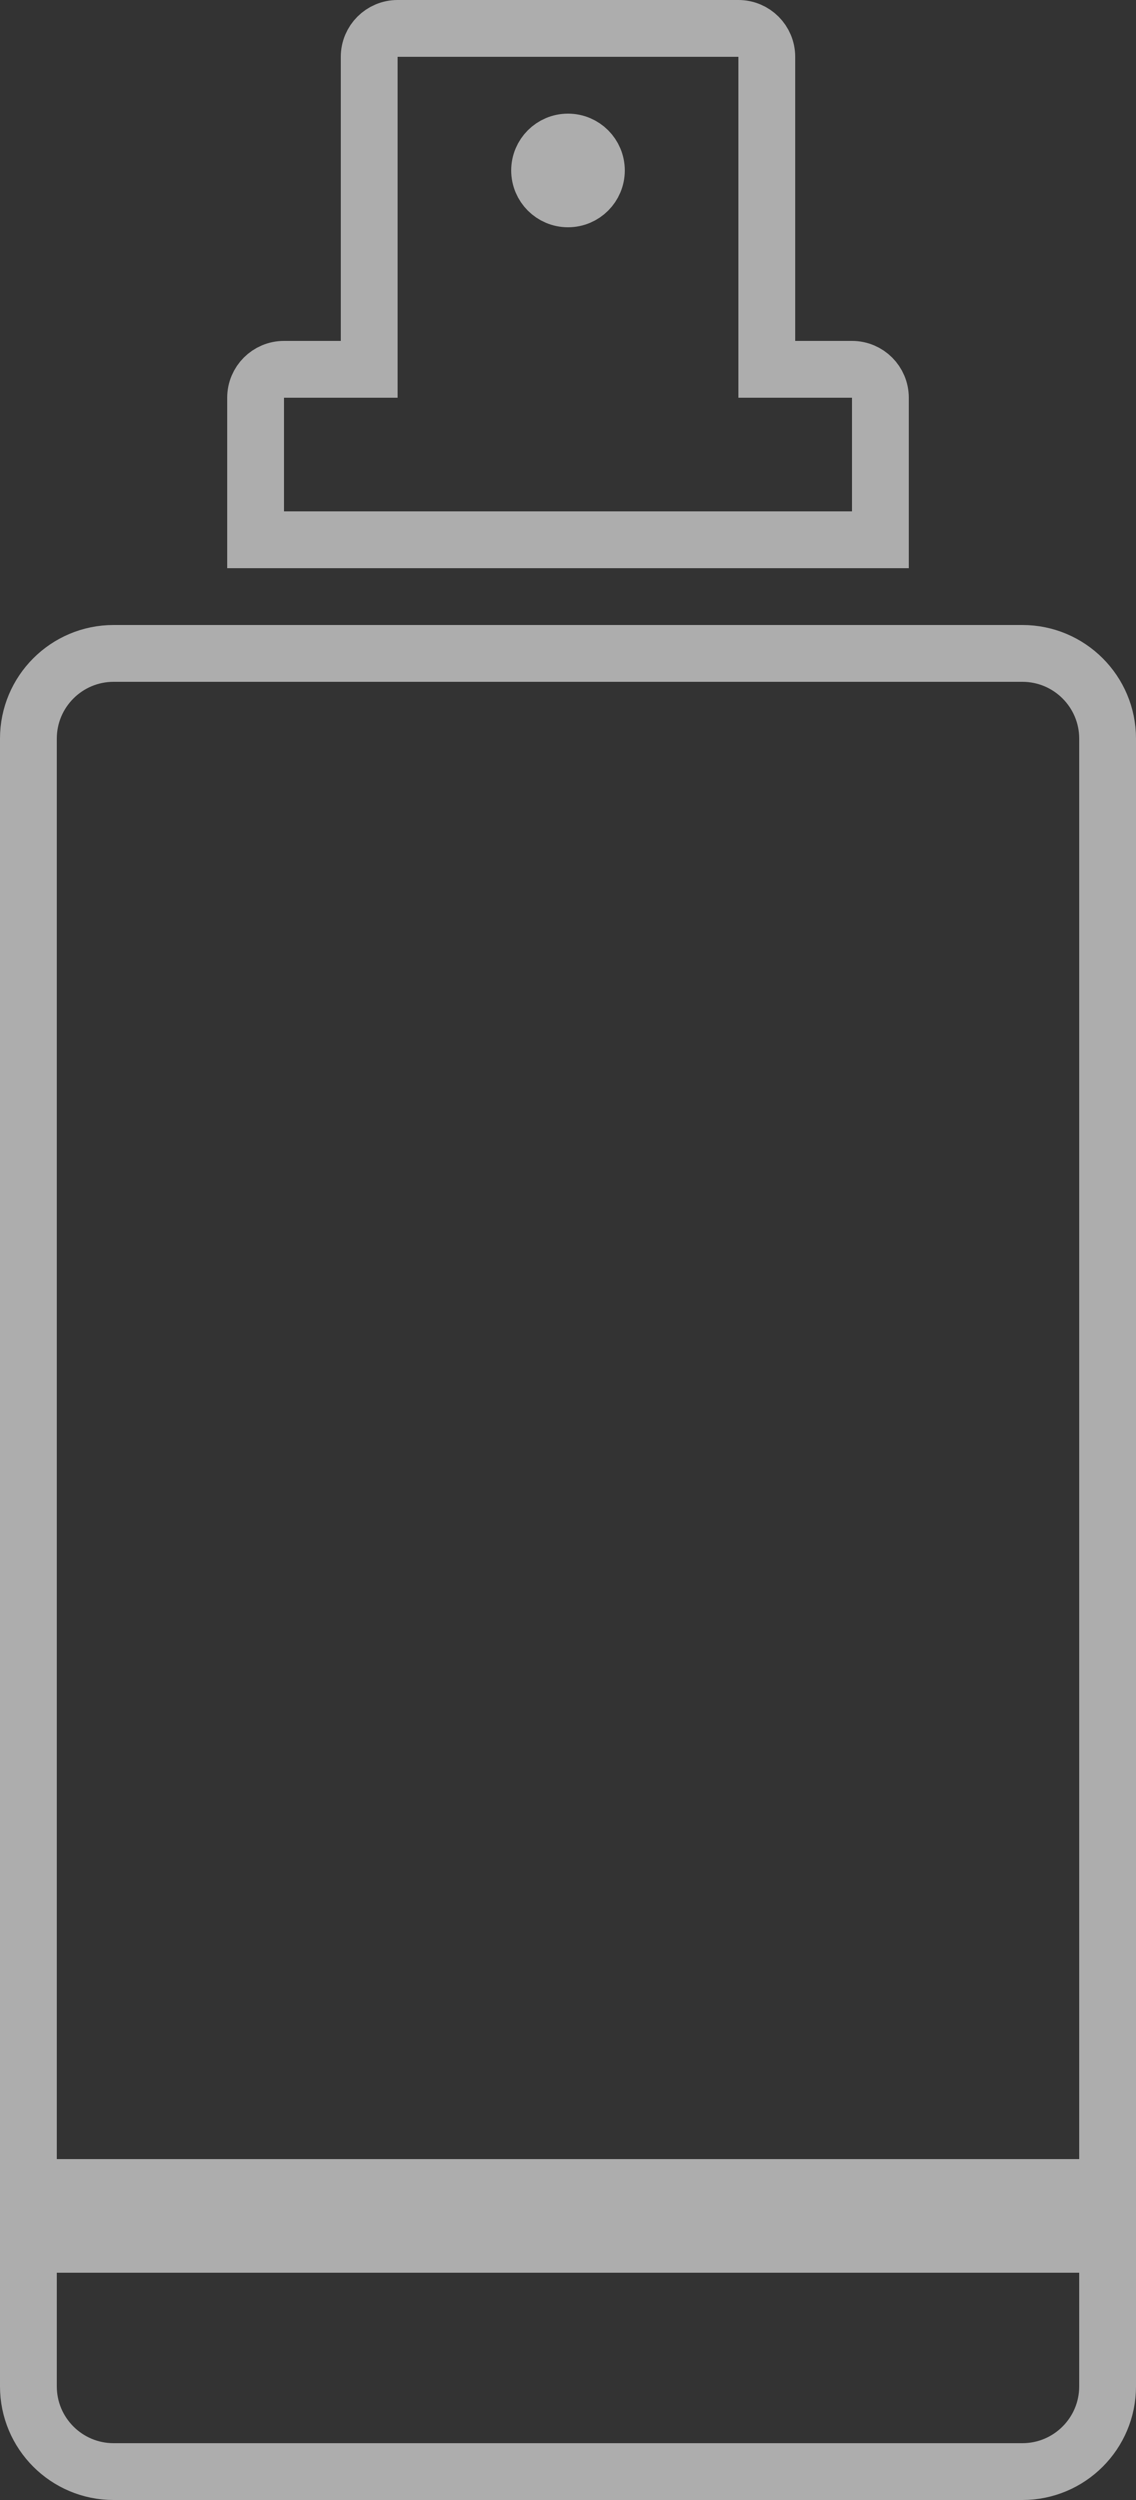
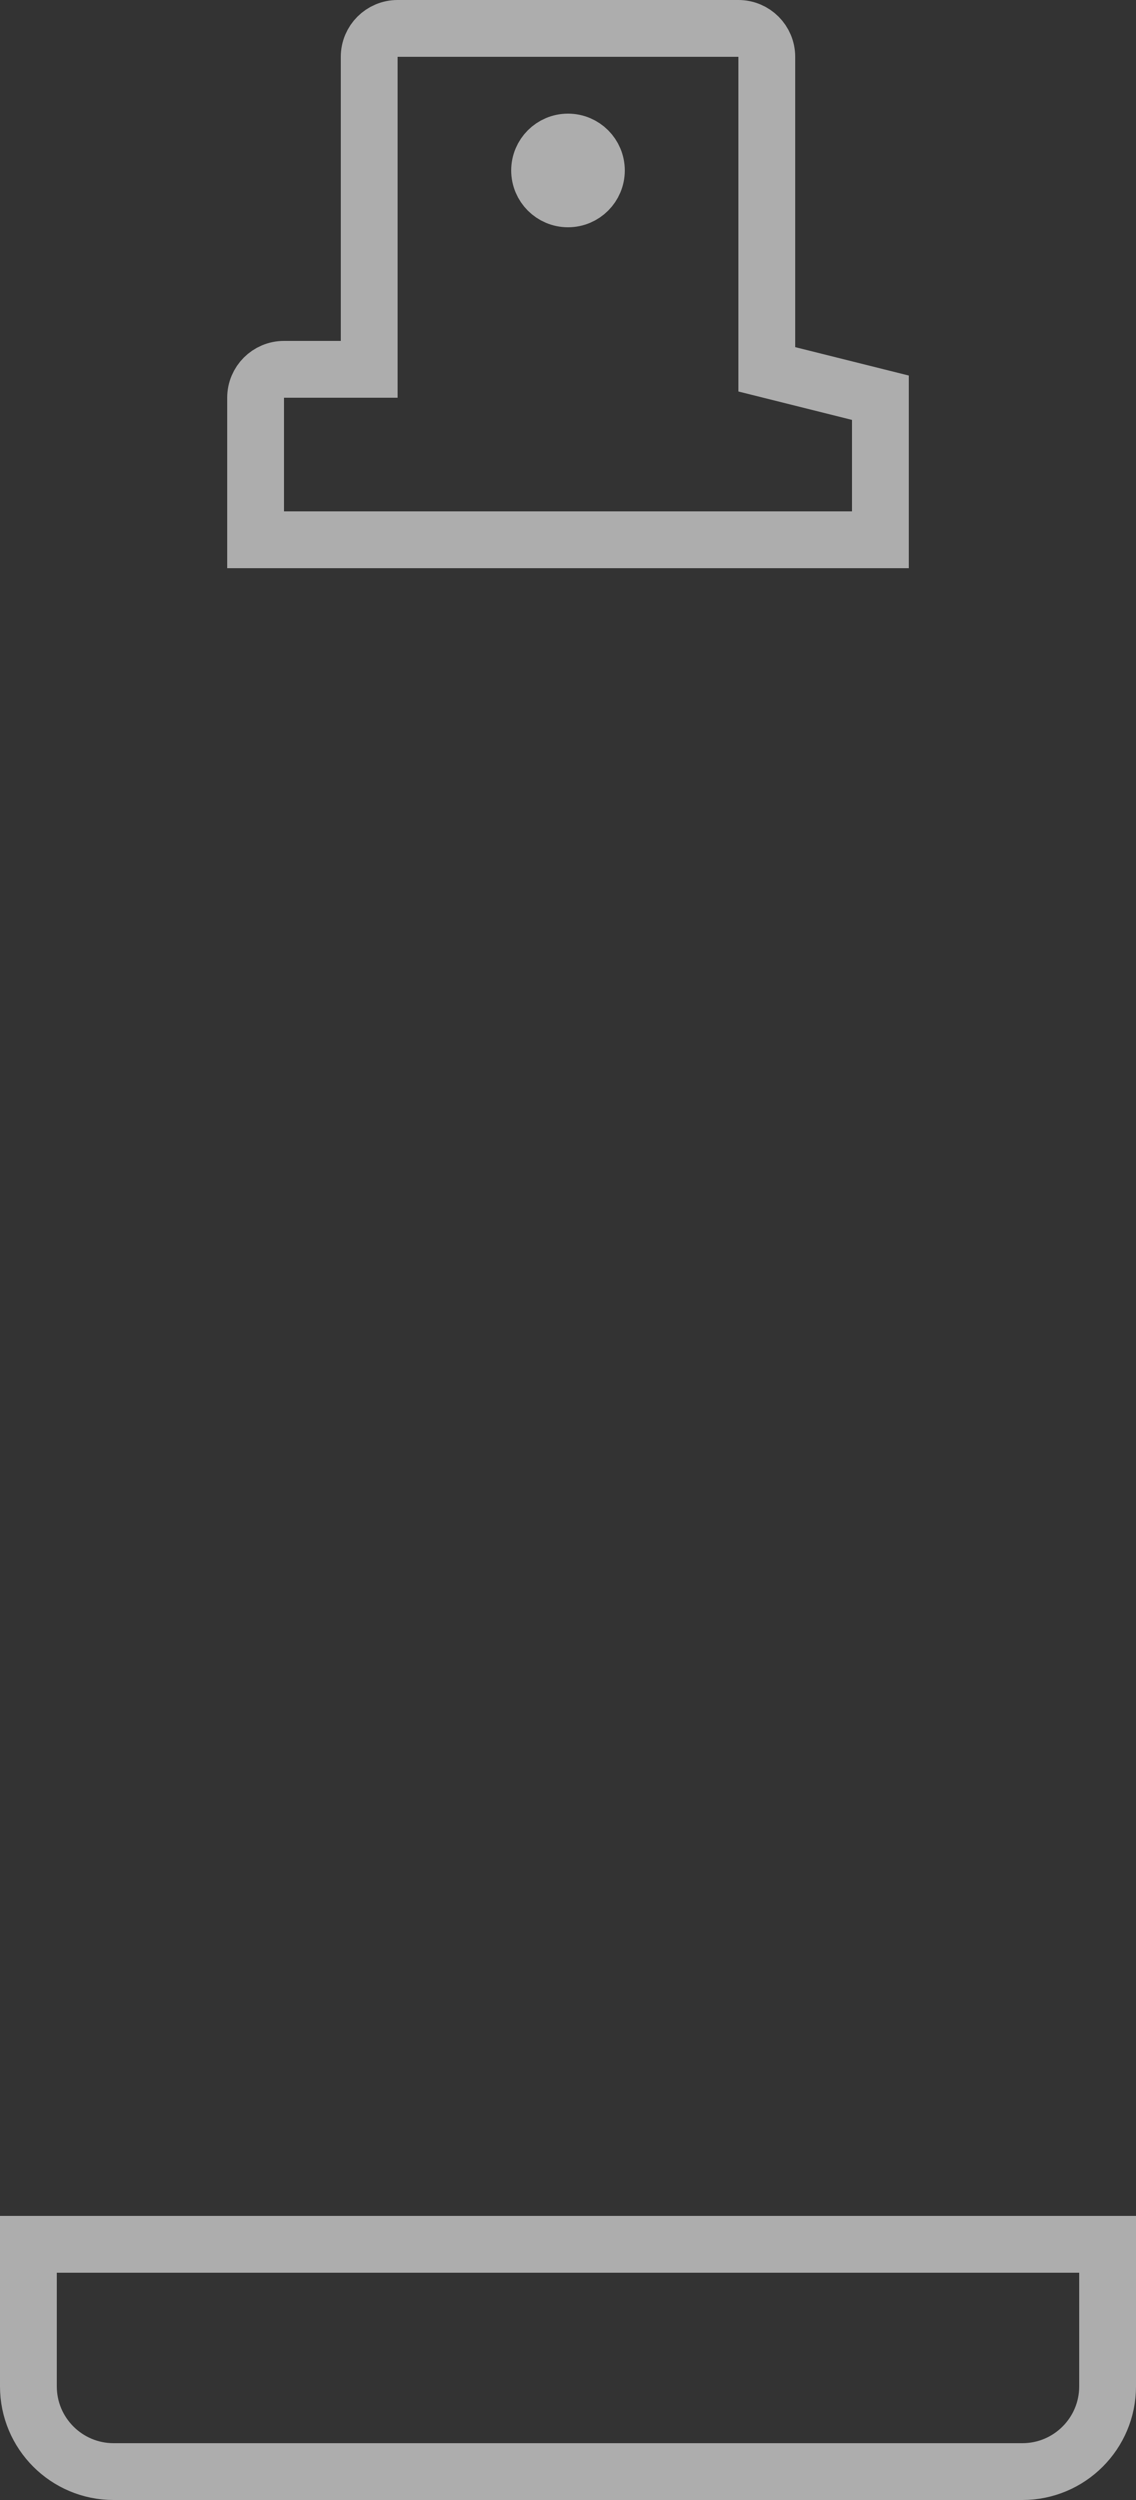
<svg xmlns="http://www.w3.org/2000/svg" width="20px" height="44px" viewBox="0 0 20 44" version="1.1">
  <rect x="0" y="0" width="20" height="44" fill="#333333" stroke="none" />
  <title>Group 3</title>
  <desc>Created with Sketch.</desc>
  <defs />
  <g id="Symbols" stroke="none" stroke-width="1" fill="none" fill-rule="evenodd" opacity="0.6">
    <g id="filter/icon/shaveprep-OFF" transform="translate(-6, -1)" stroke="#FFFFFF">
      <g id="Group-3" transform="translate(6, 1)">
-         <path d="M4.5,9.5 L15.5,9.5 L15.5,7 C15.5,6.724 15.276,6.5 15,6.5 L13.5,6.5 L13.5,1 C13.5,0.724 13.276,0.5 13,0.5 L7,0.5 C6.724,0.5 6.5,0.724 6.5,1 L6.5,6.5 L5,6.5 C4.724,6.5 4.5,6.724 4.5,7 L4.5,9.5 Z" id="Path" />
+         <path d="M4.5,9.5 L15.5,9.5 L15.5,7 L13.5,6.5 L13.5,1 C13.5,0.724 13.276,0.5 13,0.5 L7,0.5 C6.724,0.5 6.5,0.724 6.5,1 L6.5,6.5 L5,6.5 C4.724,6.5 4.5,6.724 4.5,7 L4.5,9.5 Z" id="Path" />
        <path d="M10,3.5 C10.276,3.5 10.5,3.276 10.5,3 C10.5,2.724 10.276,2.5 10,2.5 C9.724,2.5 9.5,2.724 9.5,3 C9.5,3.276 9.724,3.5 10,3.5 Z" id="Path" />
-         <path d="M19.5,38.5 L19.5,13 C19.5,12.172 18.828,11.5 18,11.5 L2,11.5 C1.172,11.5 0.5,12.172 0.5,13 L0.5,38.5 L19.5,38.5 Z" id="Path" />
        <path d="M19.5,39.5 L0.5,39.5 L0.5,42 C0.5,42.828 1.172,43.5 2,43.5 L18,43.5 C18.828,43.5 19.5,42.828 19.5,42 L19.5,39.5 Z" id="Path" />
      </g>
    </g>
  </g>
</svg>